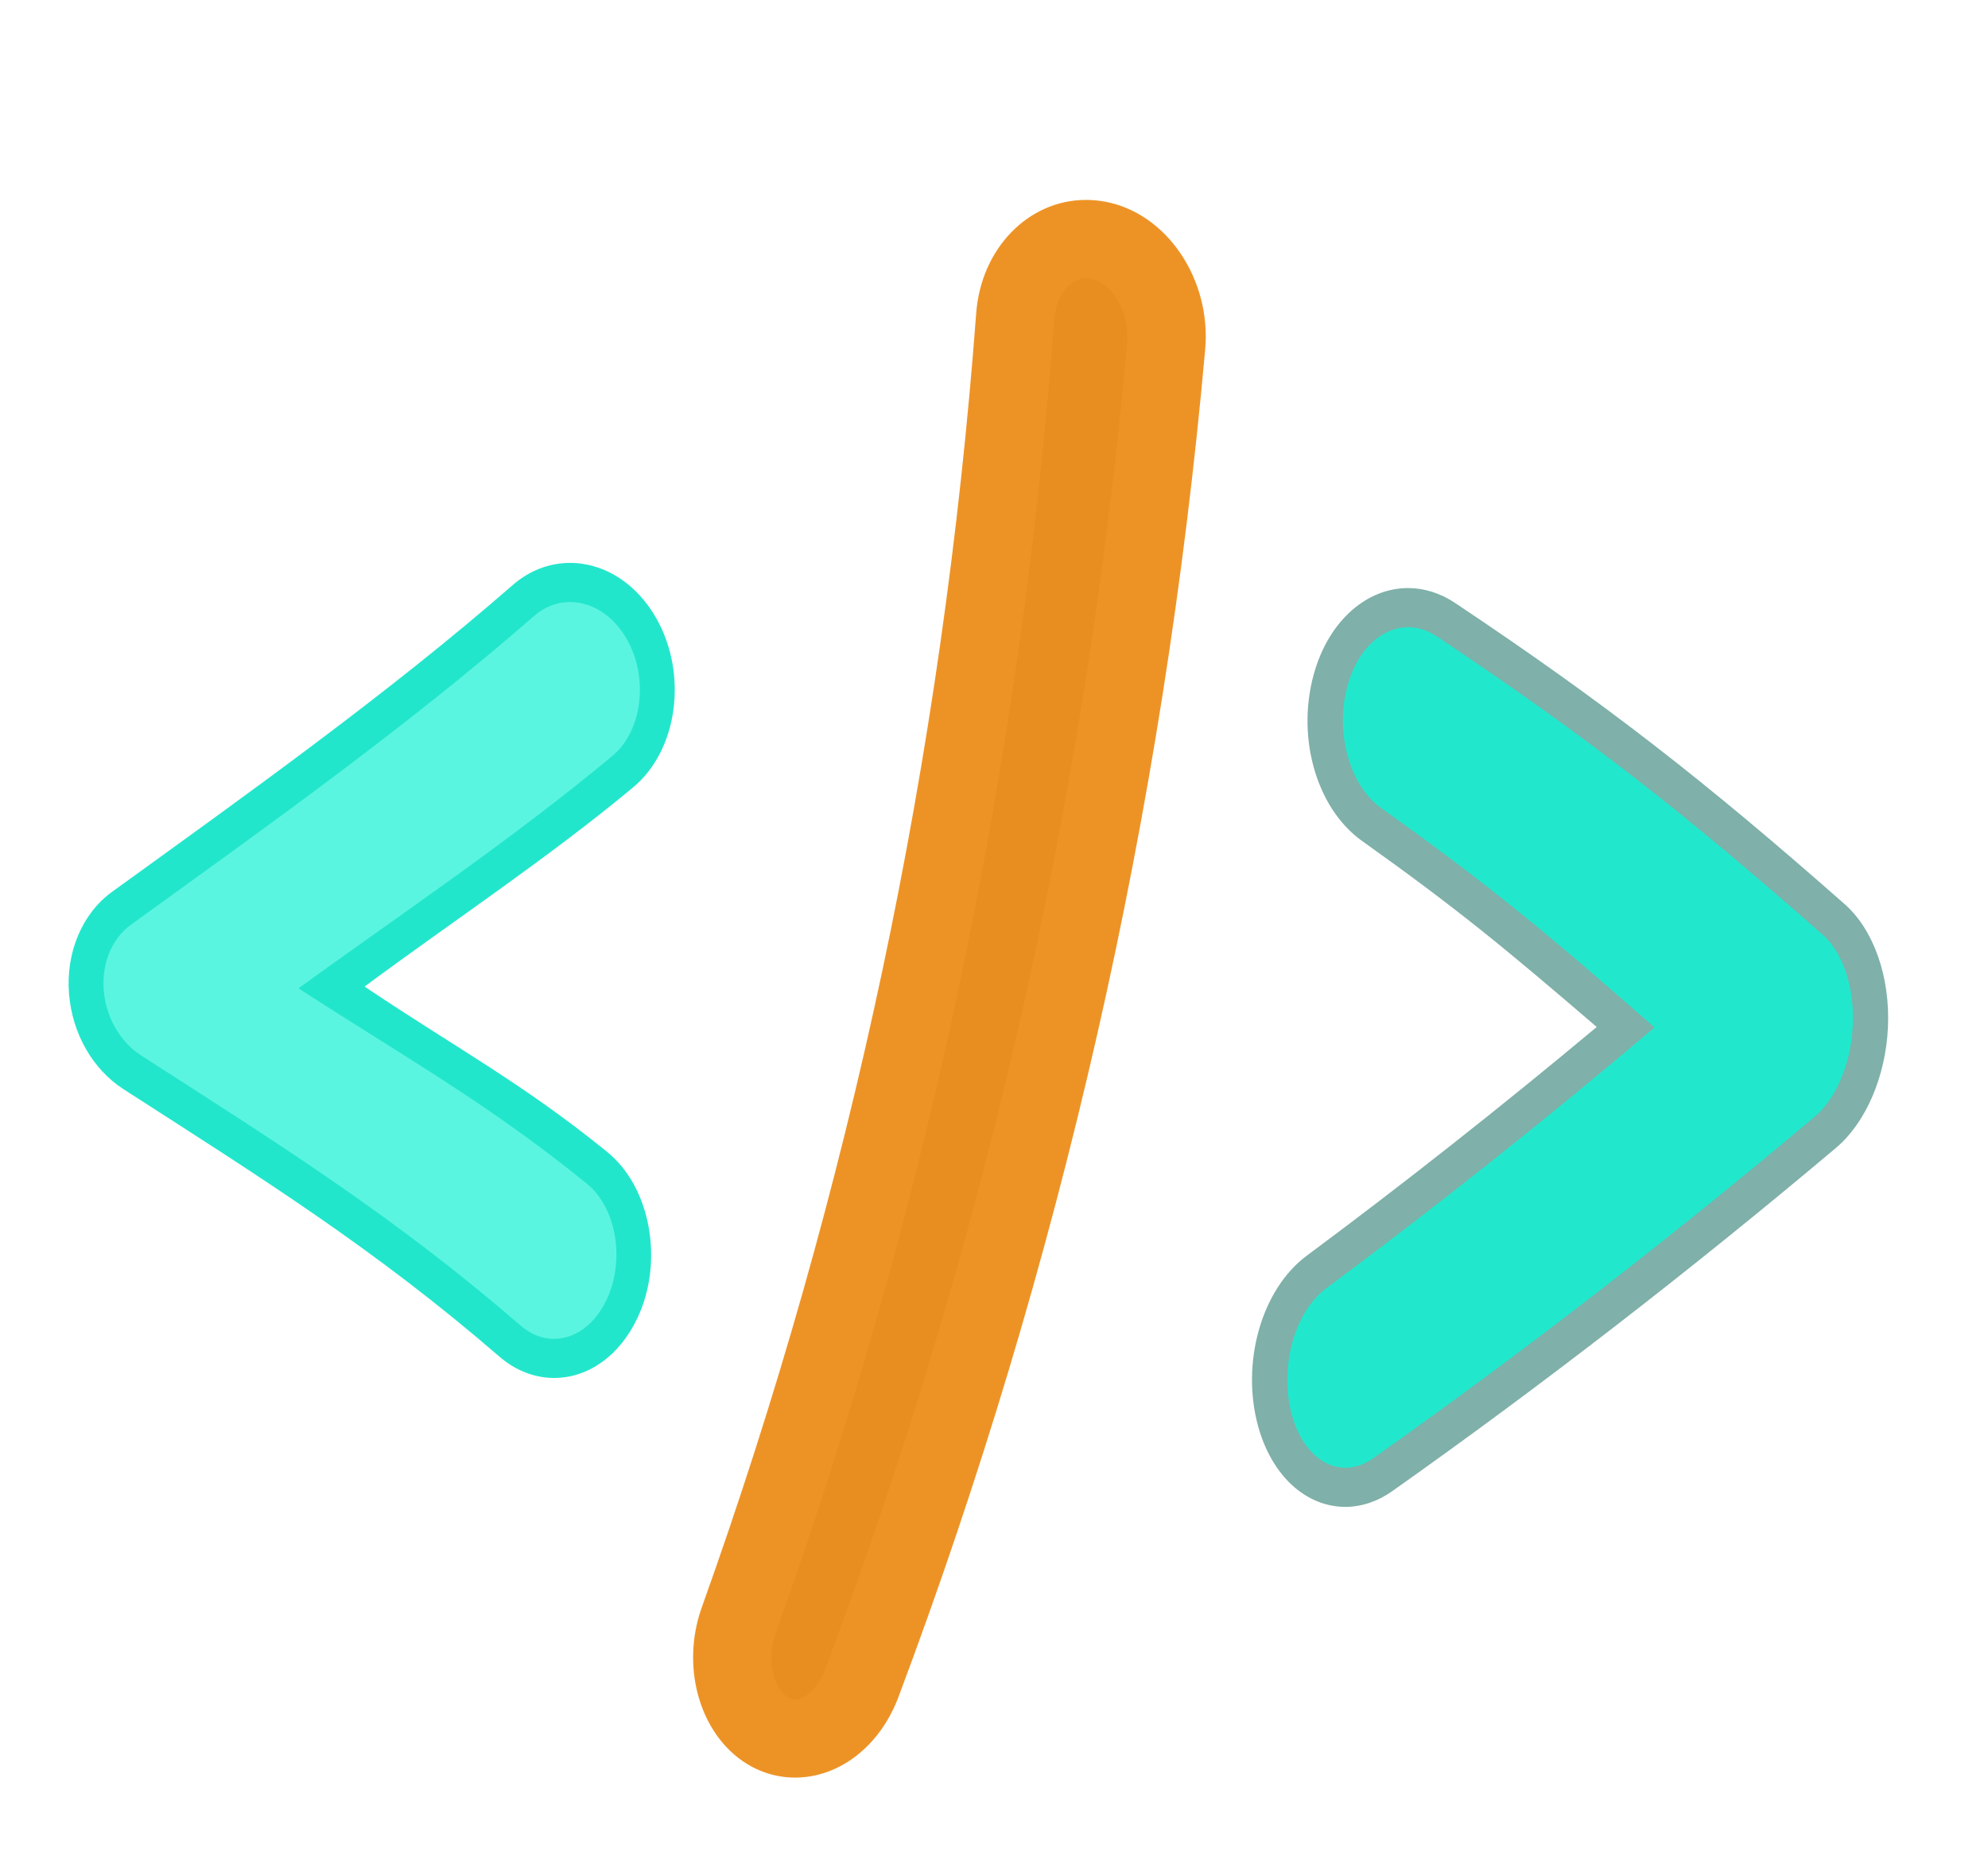
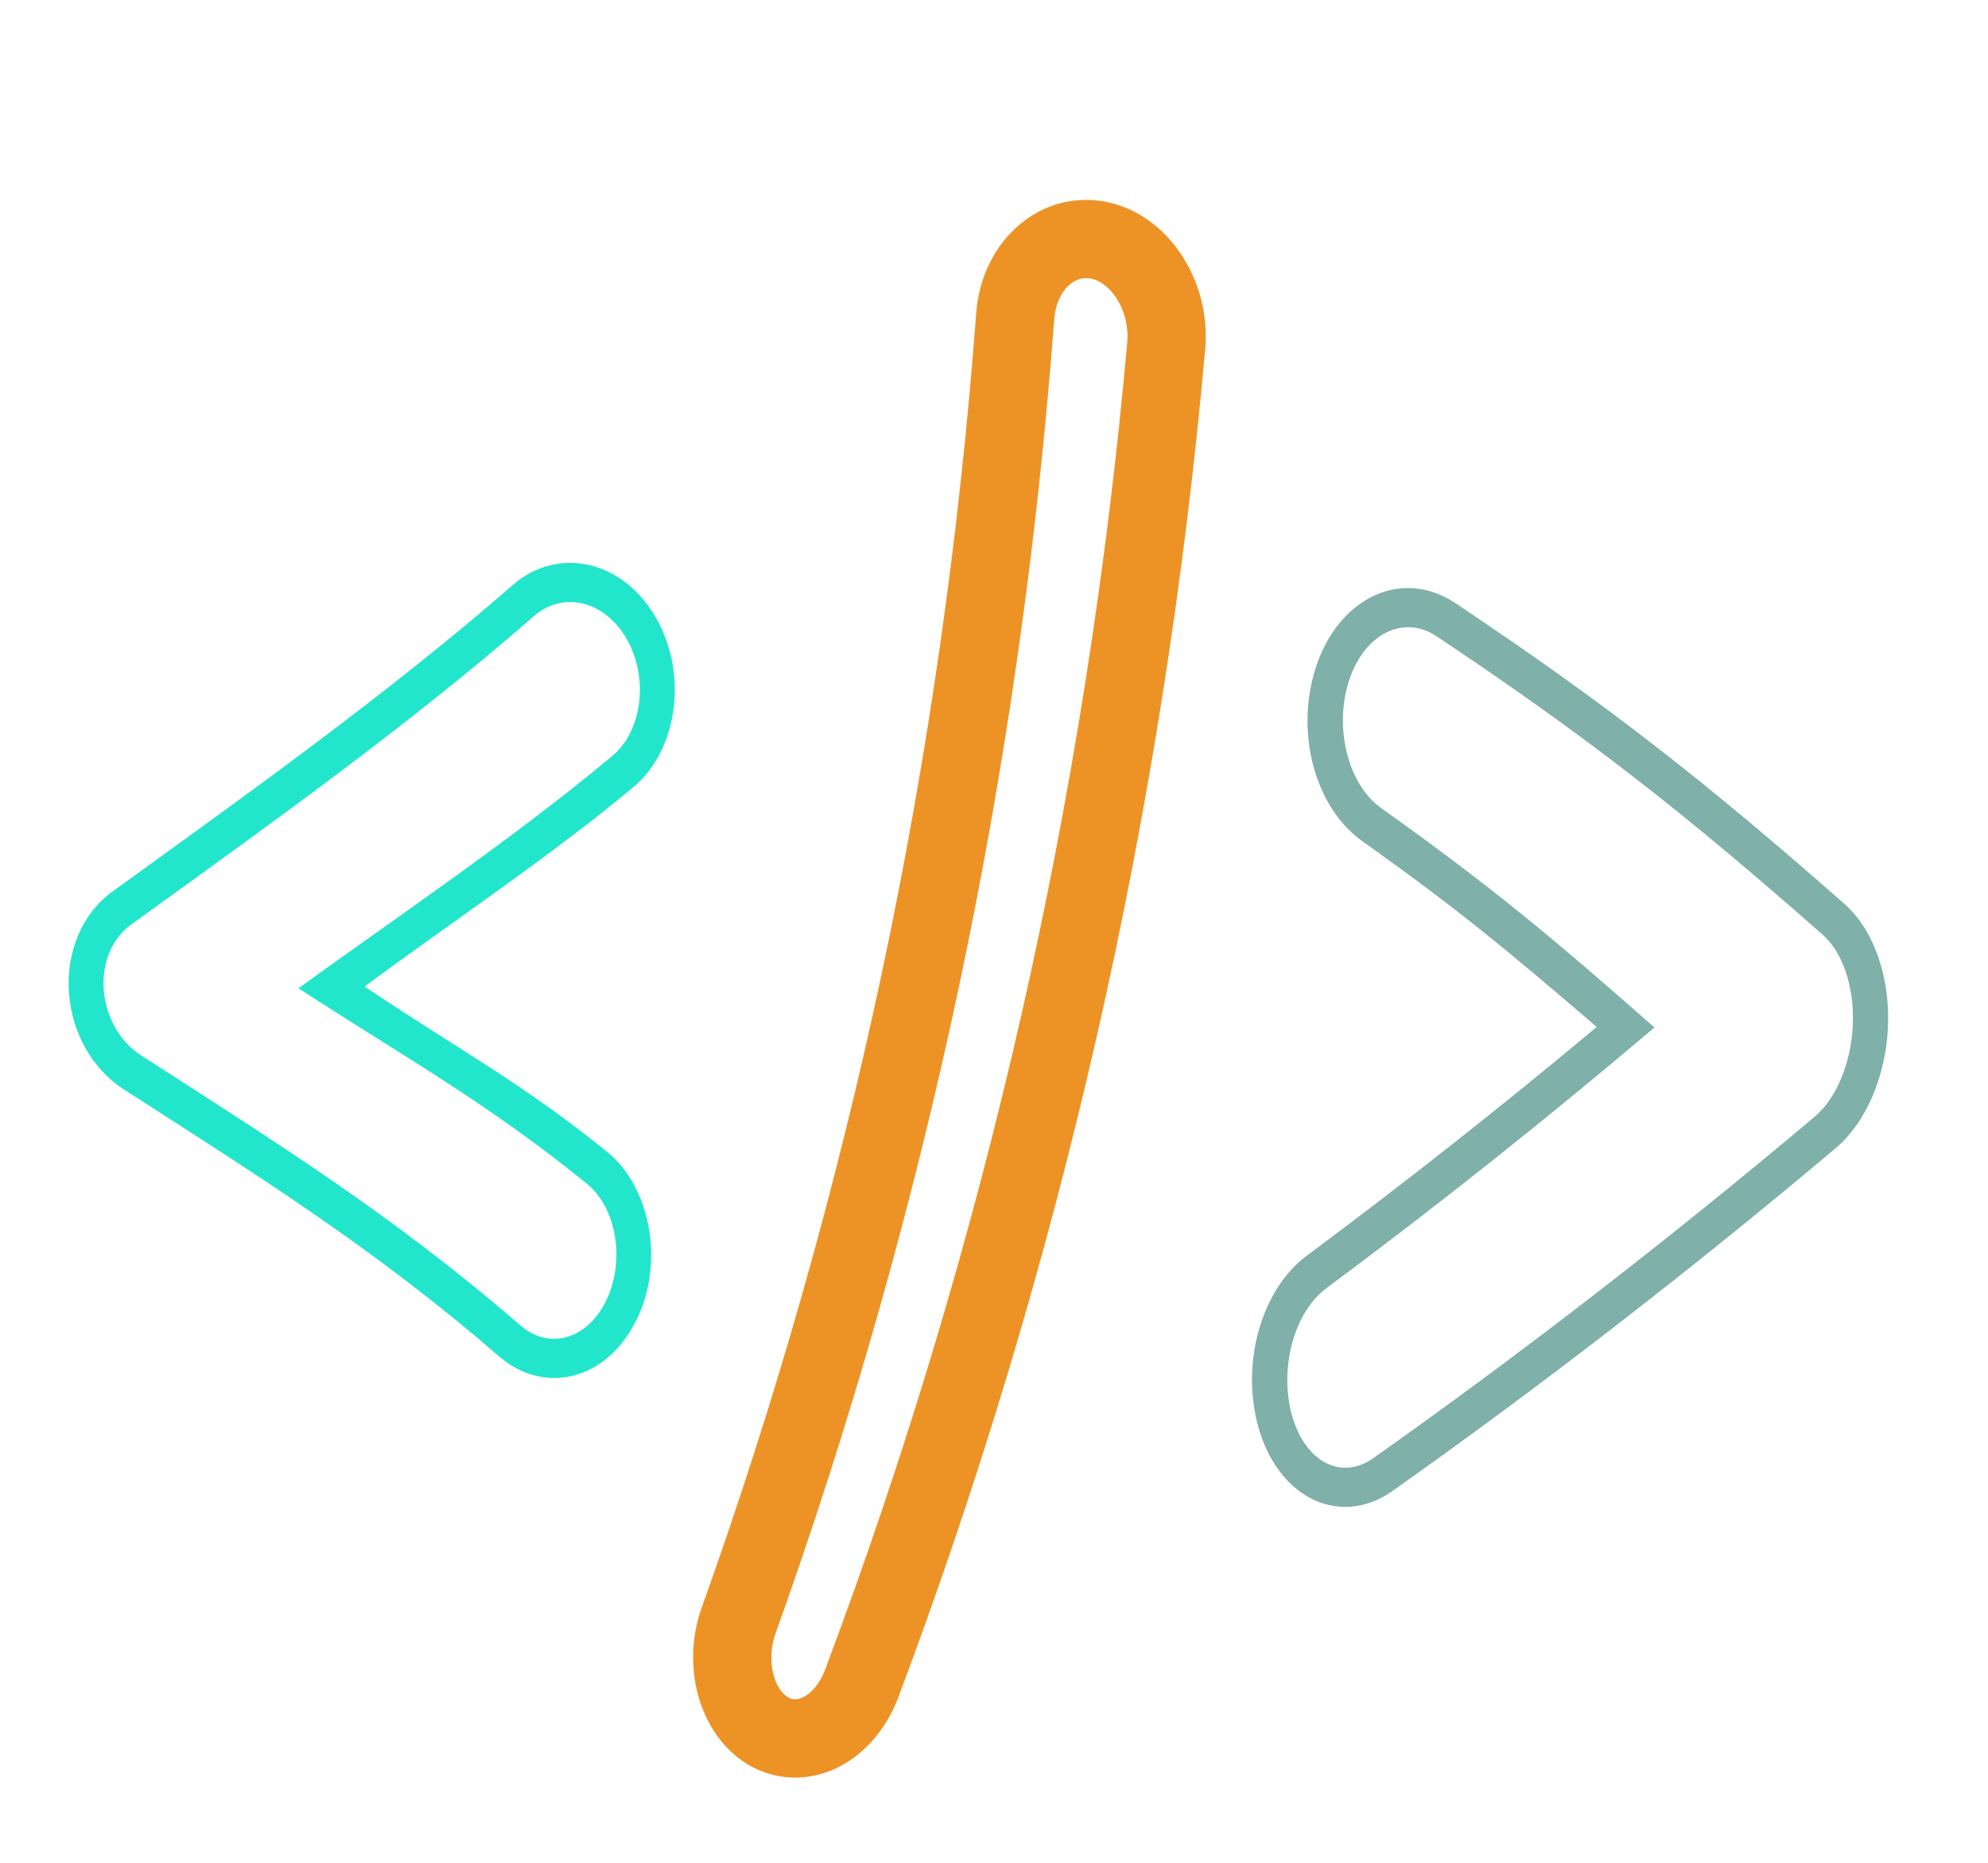
<svg xmlns="http://www.w3.org/2000/svg" version="1.1" id="Layer_1" x="0px" y="0px" width="254px" height="238px" viewBox="-31 -45 254 238" enable-background="new -31 -45 254 238" xml:space="preserve">
  <title>app round.6</title>
  <desc>Created with Sketch.</desc>
  <g id="Shape">
-     <path fill="#5af5e0" d="M39.791,128.572c-0.212,0-0.424-0.009-0.636-0.026c-1.776-0.143-3.504-0.899-4.995-2.188   c-16.123-13.926-30.373-22.829-48.269-34.349c-3.271-2.113-5.513-6.038-5.854-10.245c-0.349-4.348,1.367-8.447,4.478-10.7   C1.193,58.997,19.792,45.771,35.852,31.75c1.733-1.519,3.805-2.323,5.989-2.323c3.631,0,7.051,2.224,9.149,5.948   c3.432,6.08,2.349,14.251-2.416,18.213c-11.53,9.63-25.356,18.897-37.194,27.58c12.686,8.379,22.078,13.463,33.883,23.038   c4.699,3.787,6.135,11.896,3.195,18.07C46.588,126.217,43.348,128.572,39.791,128.572z" id="id_101" />
    <path fill="#22e6cc" d="M41.841,31.927c2.735,0,5.505,1.658,7.266,4.784c2.812,4.98,1.924,11.723-1.859,14.869   C34.554,62.181,19.833,72.077,7.134,81.282c13.77,8.936,24.062,14.599,36.823,24.949c3.812,3.071,4.944,9.806,2.535,14.866   c-1.533,3.231-4.104,4.975-6.702,4.975c-0.158,0-0.315-0.007-0.474-0.02c-1.311-0.105-2.616-0.654-3.797-1.676   C19.263,110.335,5.048,101.458-13,89.84c-2.661-1.719-4.466-4.879-4.744-8.303c-0.274-3.423,1.031-6.608,3.467-8.373   c16.5-11.938,35.041-25.074,51.497-39.44C38.602,32.513,40.216,31.927,41.841,31.927 M41.841,26.927L41.841,26.927   c-2.686,0-5.232,0.988-7.364,2.856C18.475,43.752-0.069,56.936-16.691,68.961c-3.811,2.76-5.914,7.75-5.491,13.023   c0.413,5.085,3.014,9.64,6.959,12.188c17.814,11.469,31.98,20.308,48.025,34.166c1.836,1.588,3.979,2.522,6.196,2.701   c0.261,0.021,0.526,0.032,0.792,0.032c4.394,0,8.37-2.851,10.635-7.625c3.444-7.234,1.709-16.781-3.869-21.277   C35.66,93.332,27.256,88.904,15.583,81.06c10.877-8.069,23.725-16.616,34.326-25.47c5.674-4.719,7.007-14.392,2.963-21.555   C50.365,29.586,46.241,26.927,41.841,26.927L41.841,26.927z" id="id_102" />
  </g>
  <g id="Shape_1_">
-     <path fill="#21e8cd" d="M140.889,145.044c-0.195,0-0.39-0.008-0.582-0.023c-3.825-0.312-7.044-3.566-8.403-8.495   c-1.921-7,0.398-15.334,5.277-18.978c13.289-9.871,26.572-20.388,39.528-31.295c-12.356-10.733-19.21-16.456-32.483-25.913   c-5.048-3.619-7.257-11.991-5.034-19.065c1.647-5.245,5.463-8.634,9.719-8.634c1.666,0,3.276,0.508,4.788,1.511   c19.386,12.932,32.003,22.84,49.582,38.328c3.155,2.776,4.952,8.018,4.688,13.68c-0.258,5.572-2.465,10.756-5.761,13.529   c-18.422,15.521-37.438,30.233-56.519,43.727C144.188,144.48,142.526,145.044,140.889,145.044z" id="id_103" />
    <path fill="#7fb0a9" d="M148.91,35.141c1.21,0,2.448,0.371,3.634,1.157c19.362,12.916,31.768,22.66,49.337,38.14   c2.582,2.271,4.066,6.727,3.839,11.592c-0.226,4.868-2.118,9.349-4.872,11.666c-18.768,15.812-37.599,30.338-56.368,43.611   c-1.188,0.843-2.412,1.237-3.591,1.237c-0.141,0-0.281-0.006-0.42-0.017c-2.807-0.229-5.297-2.686-6.413-6.734   c-1.629-5.934,0.265-13.097,4.381-16.17c13.985-10.389,27.987-21.496,41.951-33.337c-13.156-11.566-20.743-17.93-34.947-28.051   c-4.175-2.993-6.009-10.139-4.124-16.137C142.684,37.745,145.702,35.142,148.91,35.141 M148.91,30.141L148.91,30.141   c-5.228,0-9.877,4.047-11.845,10.31c-2.592,8.251-0.041,17.702,5.935,21.985c12.398,8.834,18.404,13.83,30.009,23.788   c-12.177,10.176-24.626,19.996-37.074,29.243c-5.759,4.299-8.414,13.661-6.186,21.784c1.64,5.944,5.62,9.875,10.391,10.263   c0.252,0.021,0.499,0.03,0.749,0.03c2.068,0,4.148-0.7,6.015-2.023c19.126-13.526,38.192-28.278,56.665-43.842   c3.808-3.203,6.355-9.102,6.646-15.393c0.303-6.454-1.819-12.497-5.539-15.768c-17.651-15.552-30.351-25.522-49.813-38.506   C153.013,30.786,150.958,30.141,148.91,30.141L148.91,30.141z" id="id_104" />
  </g>
  <g id="Shape_2_">
-     <path fill="#e88e21" d="M69.607,177.062c-0.751-0.111-1.494-0.354-2.211-0.738c-4.255-2.297-6.029-8.625-4.027-14.248   C82.062,109.877,94.331,53.904,98.709-4.583c0.465-6.293,5.117-10.7,10.514-9.743c5.387,0.955,9.366,7.072,8.777,13.563   c-5.365,60.044-18.827,117.434-38.899,170.868C77.293,174.912,73.327,177.621,69.607,177.062z" id="id_105" />
    <path fill="#ed9326" d="M70.58,182.135c-0.573,0-1.15-0.043-1.715-0.128c-1.324-0.196-2.615-0.625-3.828-1.274   c-6.413-3.461-9.208-12.389-6.379-20.333C77.691,107.25,89.488,51.62,93.723-4.956c0.61-8.265,6.644-14.5,14.033-14.5   c0.776,0,1.563,0.07,2.339,0.207c7.924,1.404,13.705,9.9,12.884,18.938c-5.276,59.049-18.464,116.979-39.198,172.174   C81.435,178.104,76.253,182.135,70.58,182.135z M107.756-9.456c-2.094,0-3.84,2.253-4.061,5.242   c-4.303,57.477-16.287,113.991-35.619,167.976c-1.238,3.476-0.127,7.179,1.695,8.162c0.182,0.098,0.374,0.164,0.569,0.192   c0.085,0.013,0.161,0.019,0.24,0.019c1.201,0,2.905-1.302,3.841-3.789C94.836,113.996,107.823,56.95,113.02-1.208   c0.377-4.153-2.155-7.749-4.669-8.195C108.148-9.438,107.949-9.456,107.756-9.456z" id="id_106" />
  </g>
</svg>